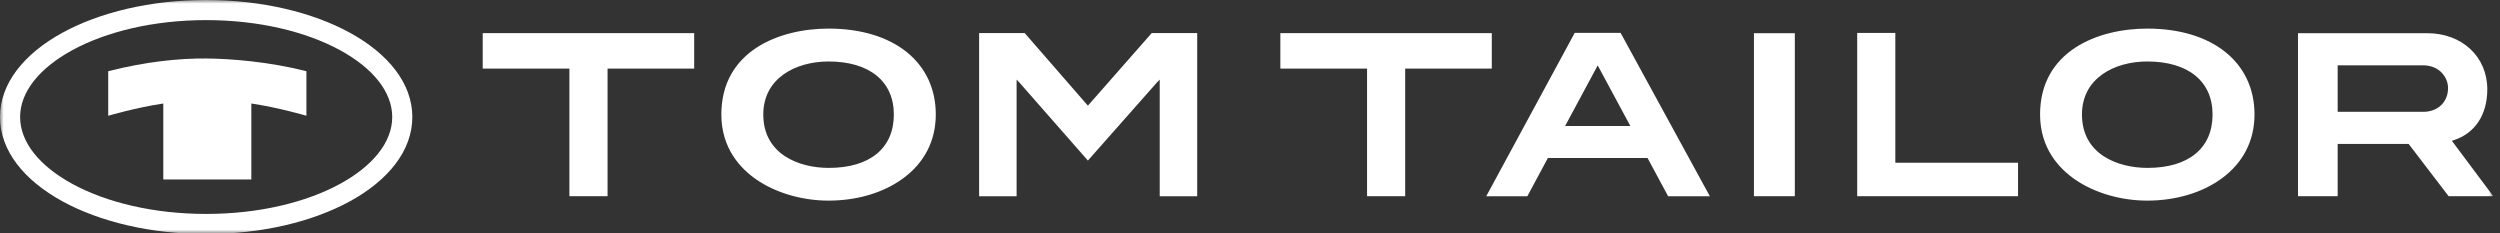
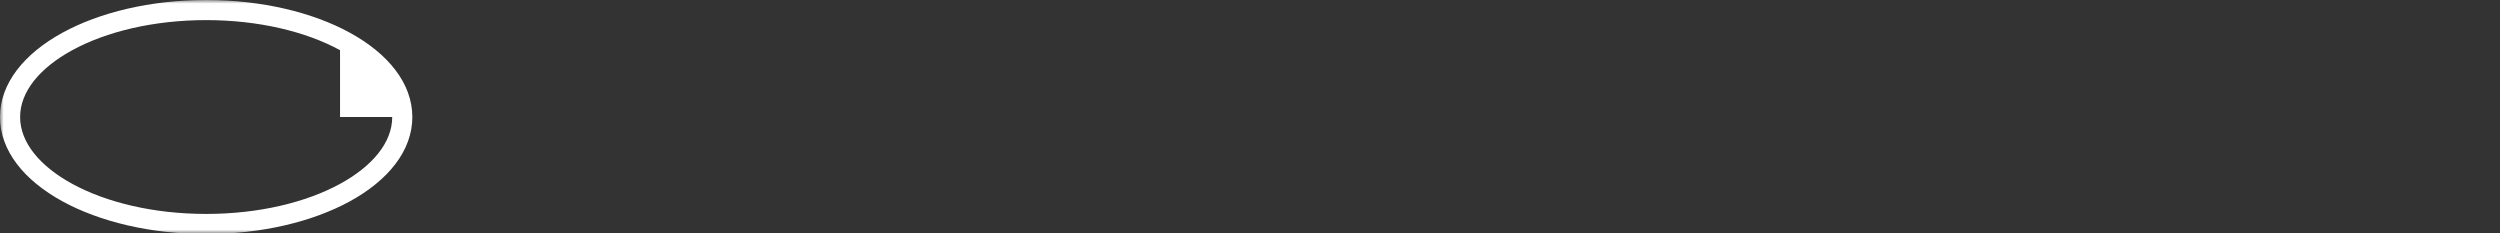
<svg xmlns="http://www.w3.org/2000/svg" width="343" height="32" viewBox="0 0 343 32" fill="none">
  <rect x="0" y="0" width="343" height="32" fill="#333333" stroke="none" />
  <mask id="mask0_426_37760" style="mask-type:alpha" maskUnits="userSpaceOnUse" x="0" y="0" width="343" height="32">
    <path d="M0 0H342.077V32H0V0Z" fill="#001931" />
  </mask>
  <g mask="url(#mask0_426_37760)">
-     <path fill-rule="evenodd" clip-rule="evenodd" d="M83.357 9.415H95.241V4.545H66.228V9.415H78.122V26.921H83.357V9.415ZM122.635 15.709C122.635 20.36 119.319 23.035 113.709 23.035C109.63 23.035 104.723 21.184 104.723 15.709C104.723 10.685 109.219 8.435 113.679 8.435C119.288 8.435 122.635 11.155 122.635 15.709ZM128.389 15.709C128.389 8.548 122.615 3.923 113.679 3.923C106.893 3.923 98.969 7.007 98.969 15.709C98.969 20.347 101.585 23.122 103.776 24.632C106.446 26.471 110.059 27.524 113.679 27.524C117.583 27.524 121.2 26.451 123.881 24.491C126.831 22.341 128.389 19.298 128.389 15.709ZM159.113 26.926H164.256V4.534H158.021L149.26 14.497L140.586 4.534H134.335V26.926H139.478V10.923L139.842 11.298L149.26 22.029L158.747 11.298L159.113 10.923V26.926ZM204.674 4.545H175.665V9.415H187.56V26.921H192.79V9.415H204.674V4.545ZM223.685 17.285L214.731 17.291L219.205 8.973L223.685 17.285ZM228.865 26.926H234.592L222.345 4.506H216.054L203.912 26.926H209.551L212.371 21.674H226.041L228.865 26.926ZM240.641 26.915H246.25V4.551H240.641V26.915ZM254.807 26.923H276.874V22.329H260.039V4.521H254.807V26.923ZM303.564 15.709C303.564 20.36 300.243 23.035 294.64 23.035C290.557 23.035 285.645 21.184 285.645 15.709C285.645 10.685 290.145 8.435 294.606 8.435C300.219 8.435 303.564 11.155 303.564 15.709ZM309.318 15.709C309.318 8.548 303.542 3.923 294.604 3.923C287.822 3.923 279.897 7.007 279.897 15.709C279.897 20.347 282.509 23.122 284.703 24.632C287.373 26.471 290.984 27.524 294.604 27.524C298.511 27.524 302.127 26.451 304.808 24.491C307.755 22.341 309.318 19.298 309.318 15.709ZM335.871 12.092C335.871 14.006 334.469 15.343 332.469 15.343H320.728V8.962H332.436C334.666 8.962 335.871 10.574 335.871 12.092ZM341.257 12.243C341.257 7.791 337.796 4.556 333.03 4.556H315.285V26.921H320.728V19.749H330.468L335.954 26.921H342.077L336.398 19.318L336.684 19.223C339.591 18.271 341.257 15.726 341.257 12.243Z" fill="white" />
-     <path fill-rule="evenodd" clip-rule="evenodd" d="M53.813 16.056C53.813 19.567 51.076 22.814 46.654 25.227C41.981 27.776 35.49 29.351 28.289 29.351H28.285C21.083 29.351 14.591 27.776 9.918 25.227C5.495 22.814 2.761 19.567 2.759 16.056C2.761 12.545 5.495 9.298 9.918 6.884C14.591 4.337 21.081 2.759 28.283 2.759H28.287C35.49 2.759 41.981 4.337 46.654 6.886C51.076 9.298 53.813 12.545 53.813 16.054V16.056ZM47.968 4.471C42.906 1.708 35.945 0 28.287 0H28.283C20.627 0 13.666 1.708 8.603 4.471C3.288 7.369 0 11.461 0 16.056C0 20.651 3.288 24.741 8.602 27.641C13.666 30.403 20.628 32.111 28.285 32.111H28.289C35.945 32.111 42.906 30.403 47.968 27.641C53.284 24.743 56.572 20.651 56.572 16.056V16.054C56.572 11.461 53.284 7.369 47.968 4.471Z" fill="white" />
+     <path fill-rule="evenodd" clip-rule="evenodd" d="M53.813 16.056C53.813 19.567 51.076 22.814 46.654 25.227C41.981 27.776 35.49 29.351 28.289 29.351H28.285C21.083 29.351 14.591 27.776 9.918 25.227C5.495 22.814 2.761 19.567 2.759 16.056C2.761 12.545 5.495 9.298 9.918 6.884C14.591 4.337 21.081 2.759 28.283 2.759H28.287C35.49 2.759 41.981 4.337 46.654 6.886V16.056ZM47.968 4.471C42.906 1.708 35.945 0 28.287 0H28.283C20.627 0 13.666 1.708 8.603 4.471C3.288 7.369 0 11.461 0 16.056C0 20.651 3.288 24.741 8.602 27.641C13.666 30.403 20.628 32.111 28.285 32.111H28.289C35.945 32.111 42.906 30.403 47.968 27.641C53.284 24.743 56.572 20.651 56.572 16.056V16.054C56.572 11.461 53.284 7.369 47.968 4.471Z" fill="white" />
  </g>
-   <path fill-rule="evenodd" clip-rule="evenodd" d="M22.404 24.622V14.203C18.769 14.732 14.848 15.879 14.848 15.879V9.769C19.922 8.473 24.554 7.992 28.284 8.024C31.713 8.054 36.965 8.473 42.039 9.771V15.879C42.039 15.879 38.118 14.732 34.483 14.203V24.622H22.404Z" fill="white" />
</svg>